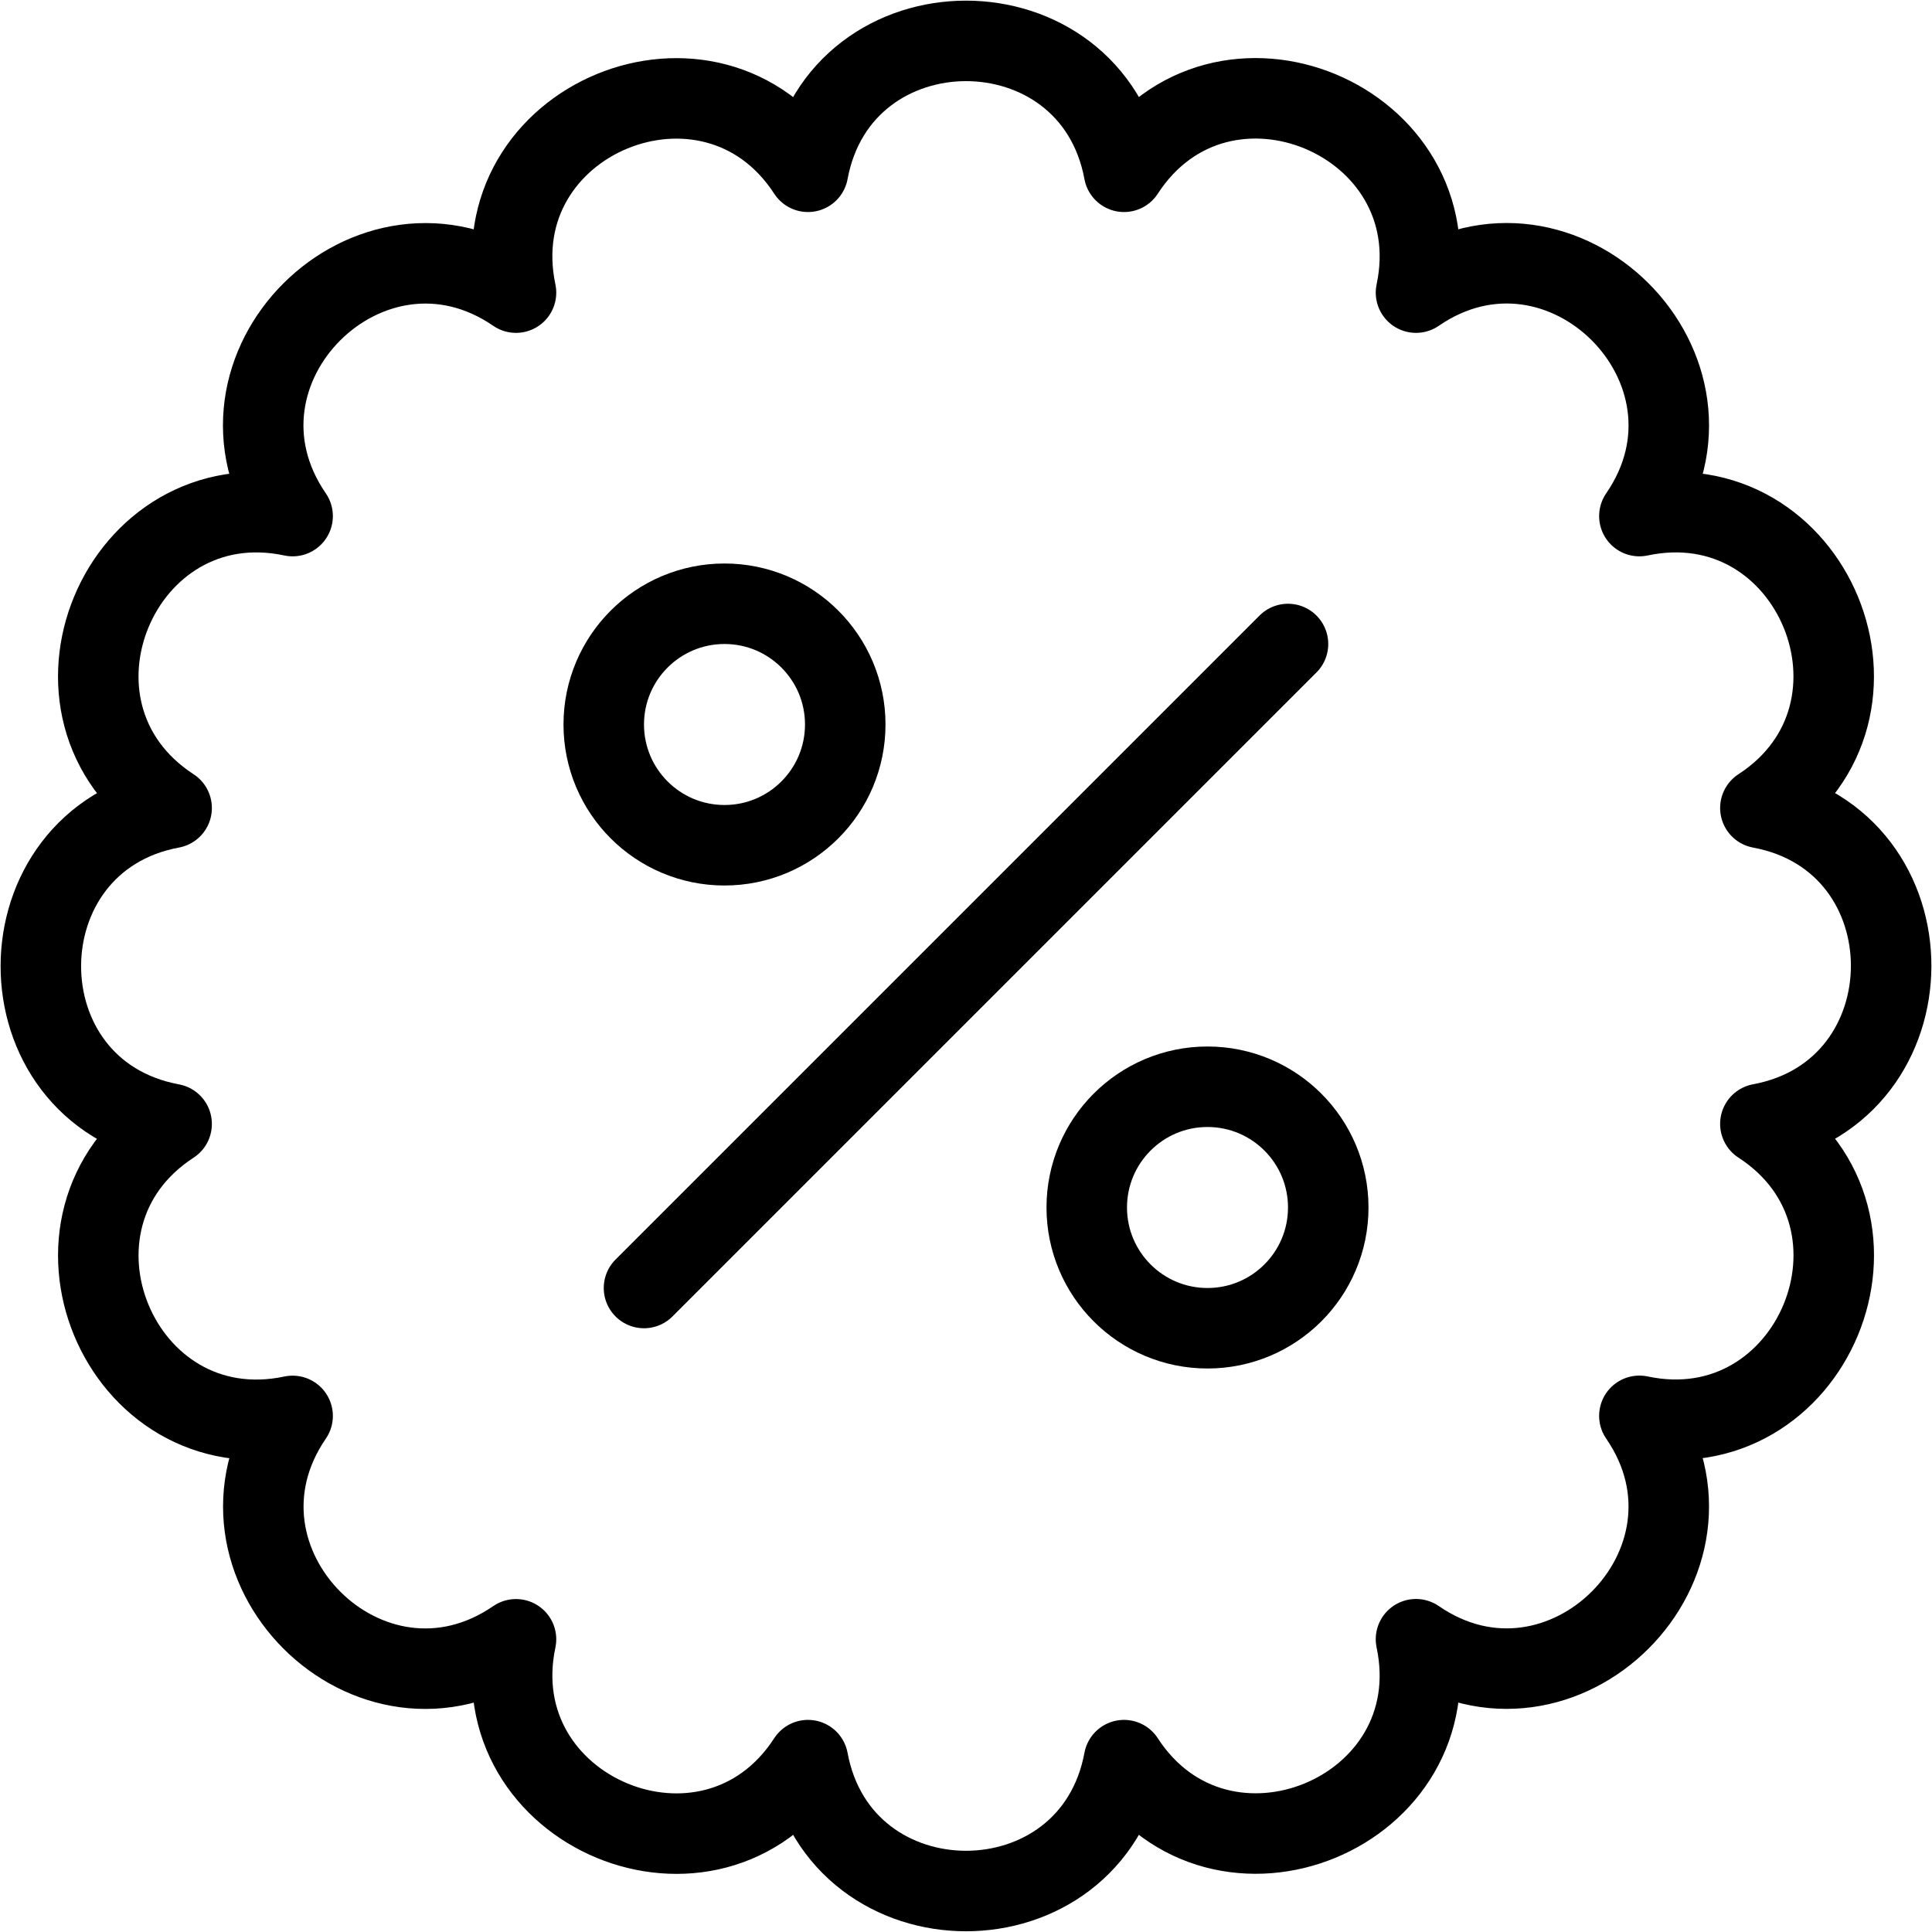
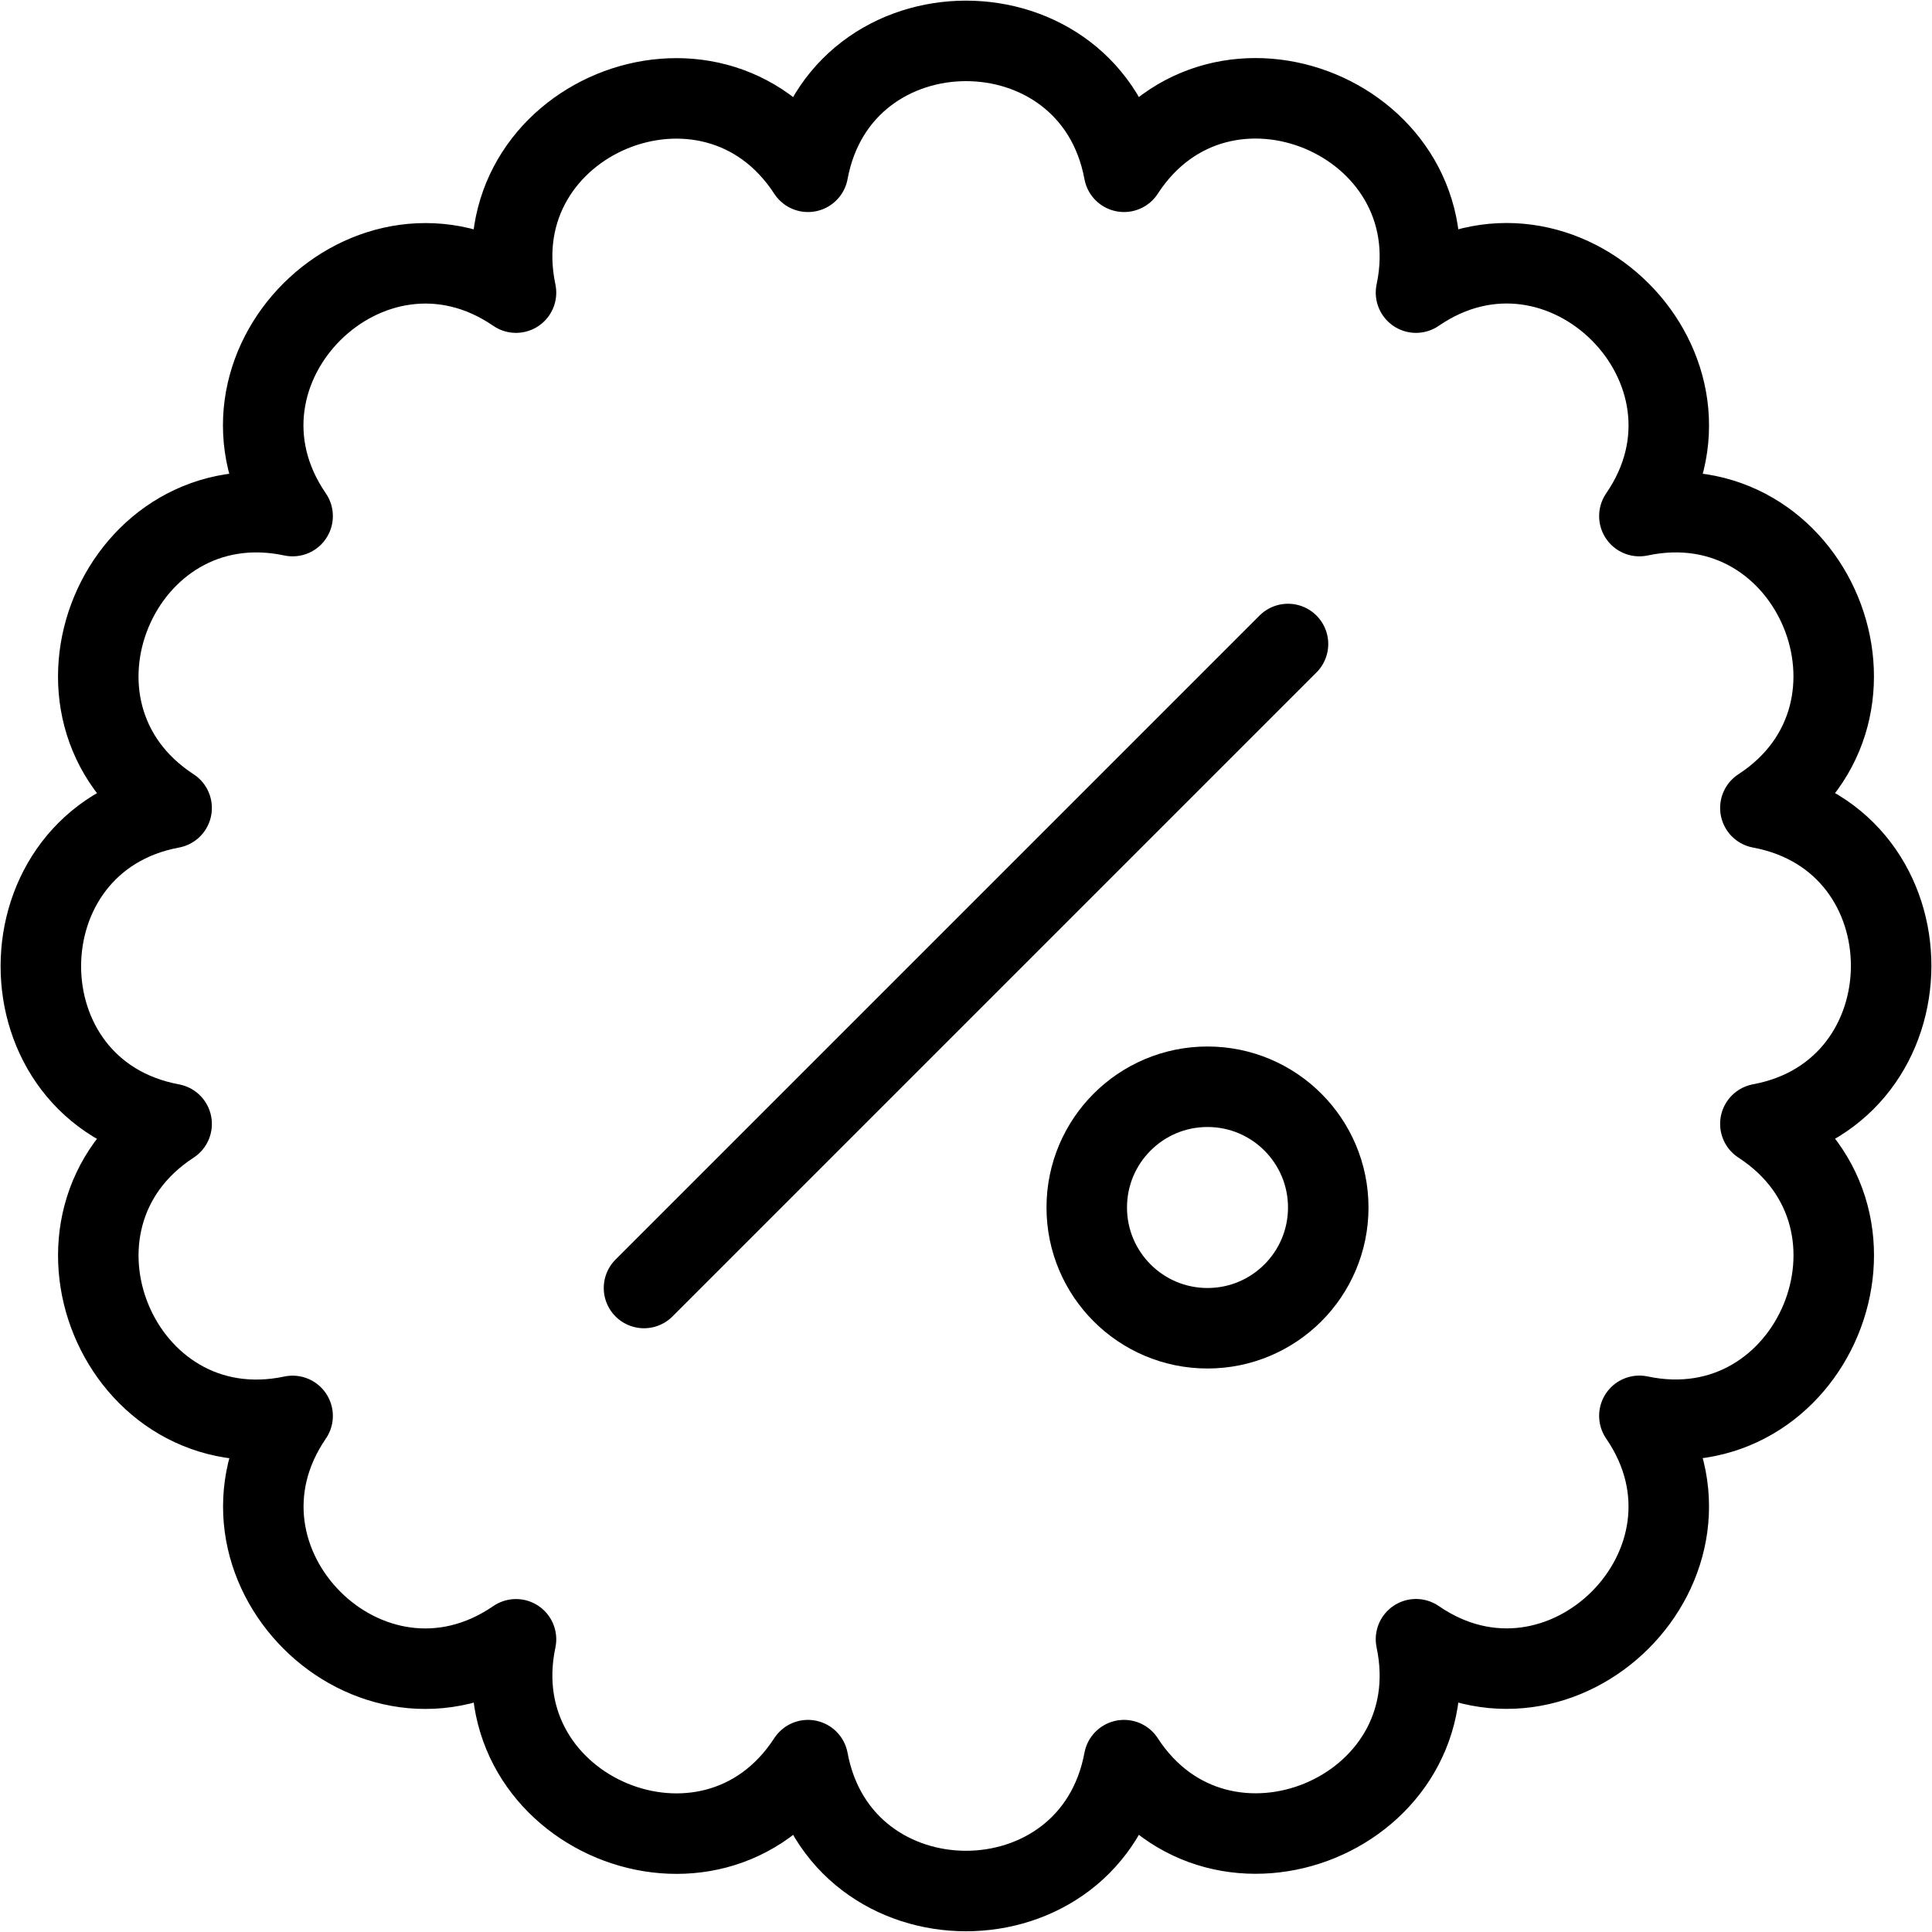
<svg xmlns="http://www.w3.org/2000/svg" version="1.1" x="0px" y="0px" width="24px" height="24px" viewBox="0 0 24 24" enable-background="new 0 0 24 24" xml:space="preserve">
  <g id="Outline_Icons">
    <g>
      <path fill="none" stroke="#000000" stroke-linejoin="round" stroke-miterlimit="10" d="M21.868,10.037    c1.845-1.2,0.656-4.084-1.503-3.626c1.248-1.814-0.957-4.024-2.775-2.776c0.457-2.149-2.423-3.354-3.627-1.501    c-0.403-2.169-3.523-2.167-3.926,0c-1.2-1.846-4.083-0.657-3.627,1.501C4.598,2.391,2.385,4.59,3.635,6.411    c-2.149-0.457-3.354,2.42-1.503,3.626c-2.159,0.402-2.173,3.521,0,3.925c-1.845,1.201-0.656,4.083,1.503,3.627    c-1.245,1.817,0.957,4.023,2.775,2.775c-0.455,2.154,2.426,3.352,3.627,1.501c0.403,2.167,3.522,2.169,3.926,0    c1.198,1.845,4.084,0.66,3.627-1.502c1.813,1.248,4.024-0.956,2.775-2.775c2.154,0.456,3.352-2.425,1.503-3.627    C24.027,13.562,24.041,10.442,21.868,10.037z" />
      <line fill="none" stroke="#000000" stroke-linecap="round" stroke-linejoin="round" stroke-miterlimit="10" x1="8" y1="16" x2="16" y2="8" />
-       <circle fill="none" stroke="#000000" stroke-linecap="round" stroke-linejoin="round" stroke-miterlimit="10" cx="9" cy="9" r="1.5" />
      <circle fill="none" stroke="#000000" stroke-linecap="round" stroke-linejoin="round" stroke-miterlimit="10" cx="15" cy="15" r="1.5" />
    </g>
  </g>
  <g id="Invisibla_Shape">
-     <rect fill="none" width="24" height="24" />
-   </g>
+     </g>
</svg>